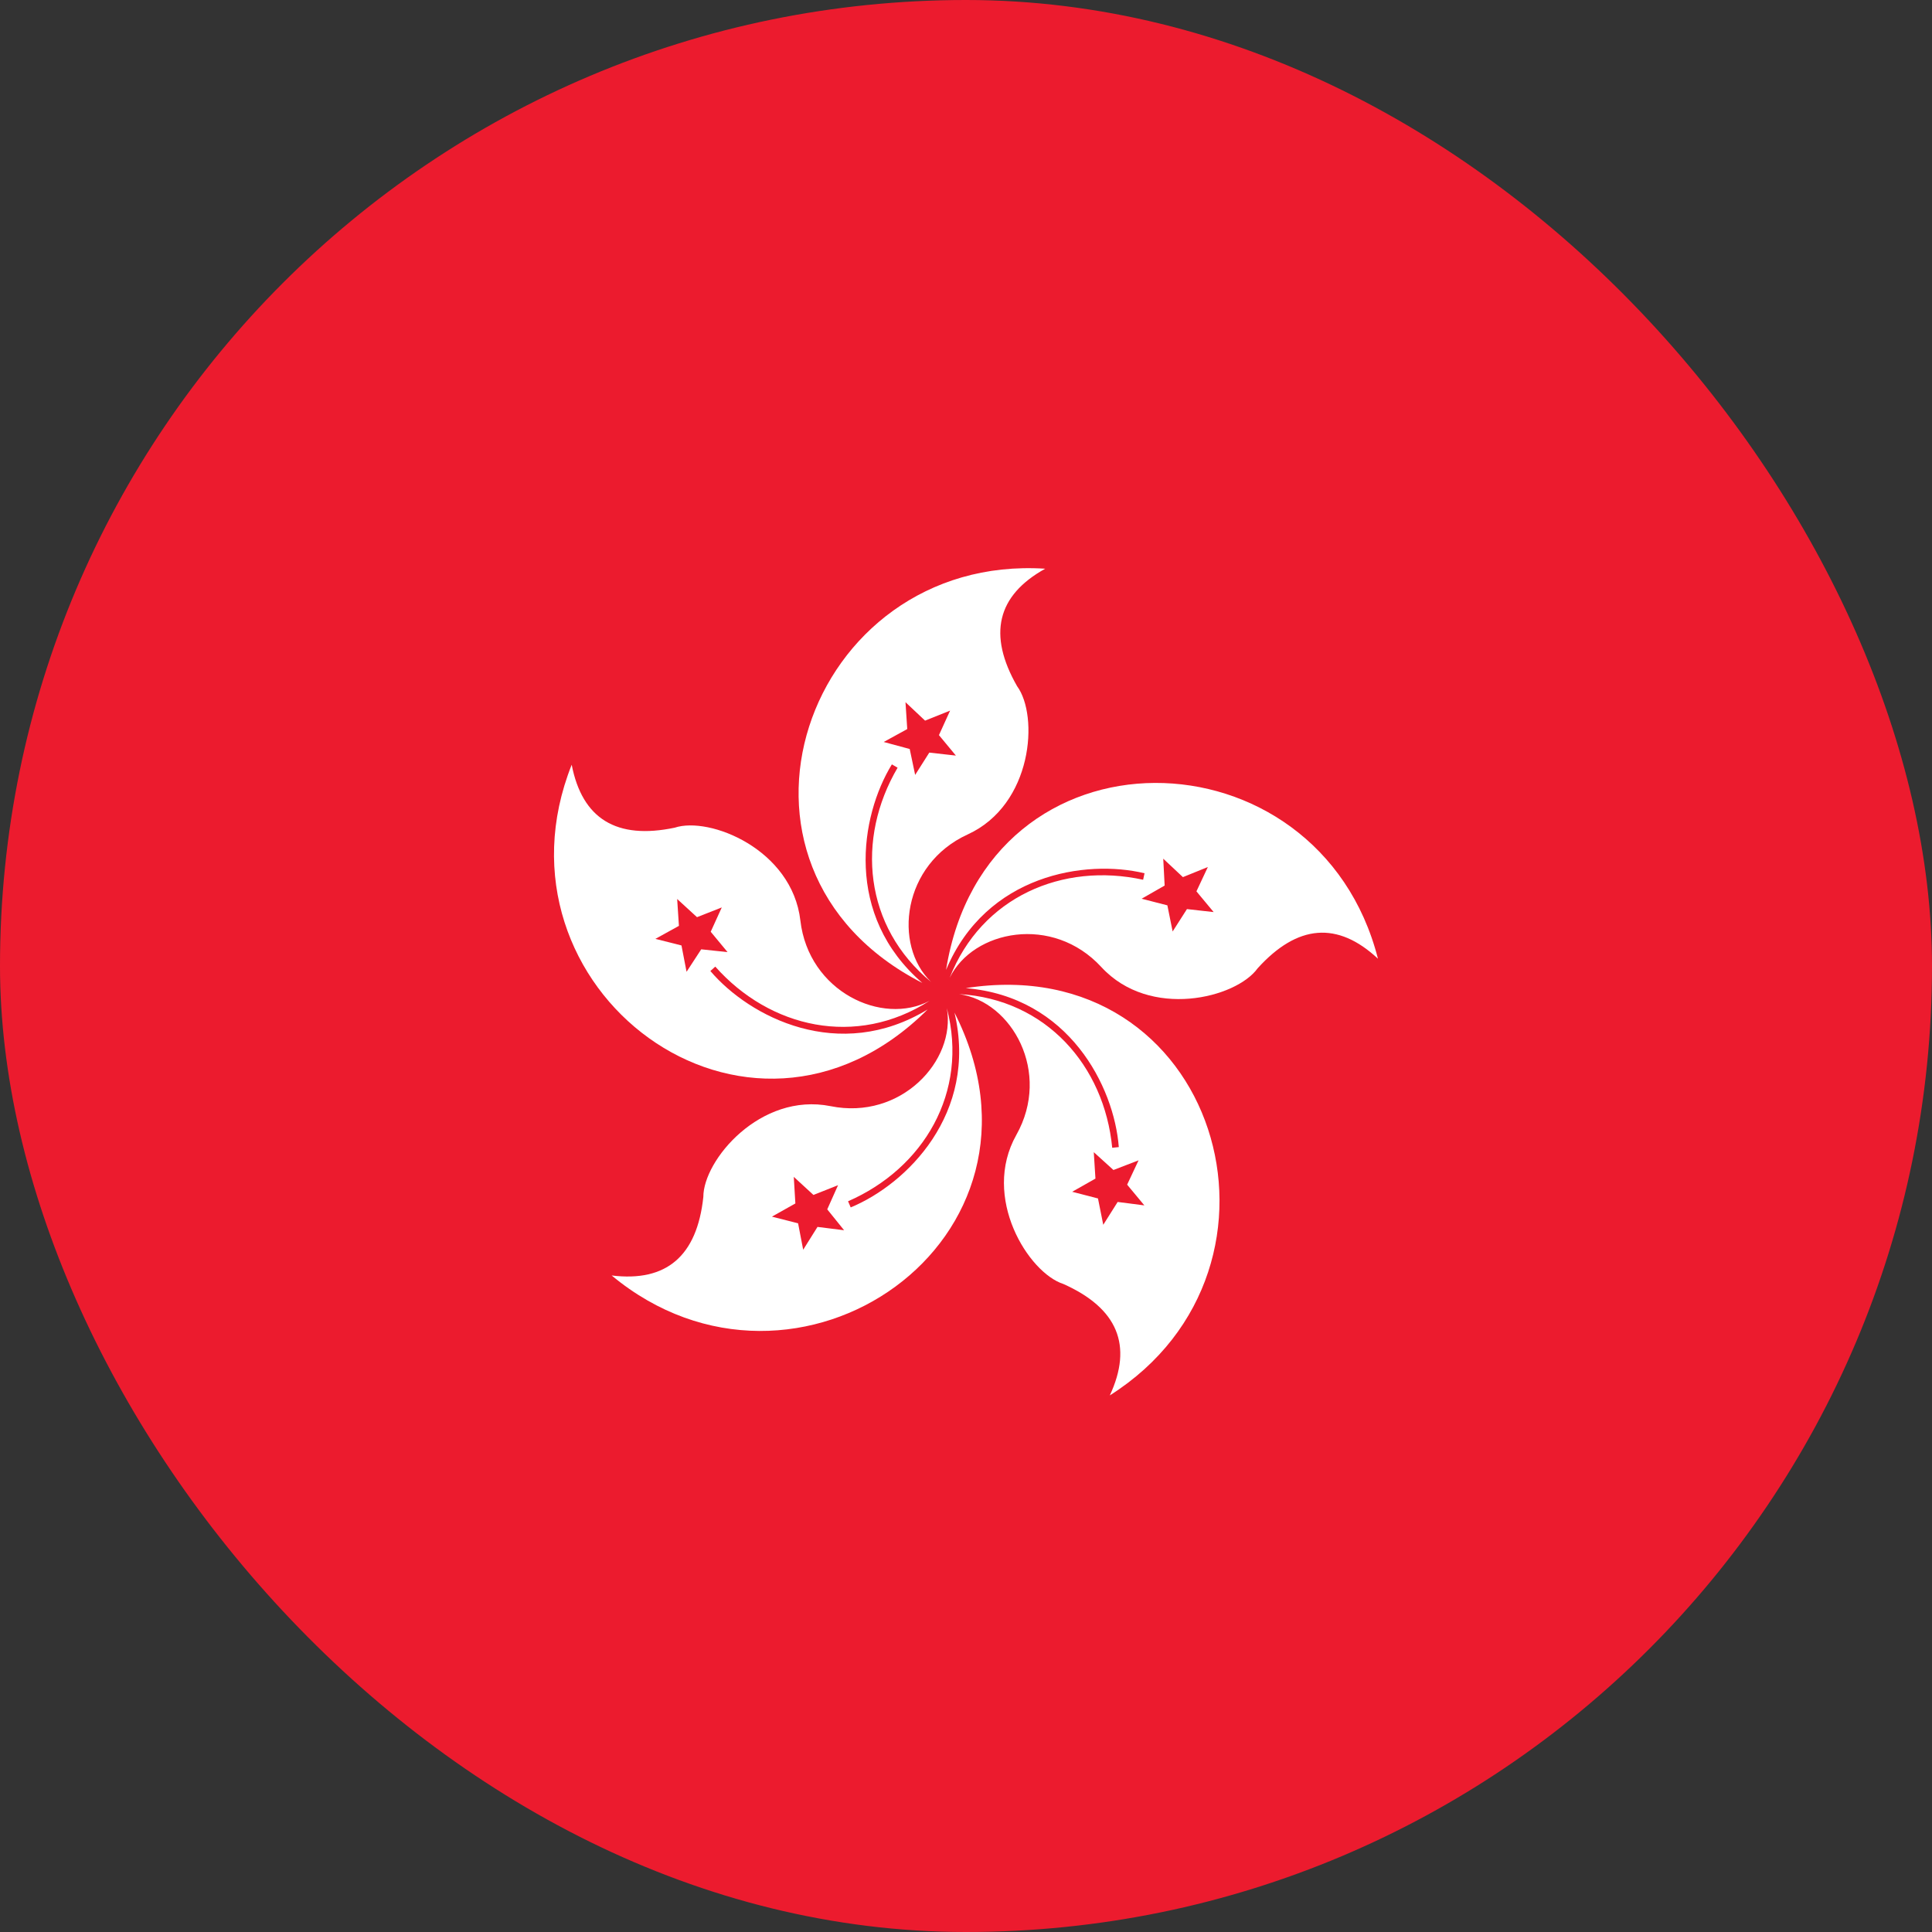
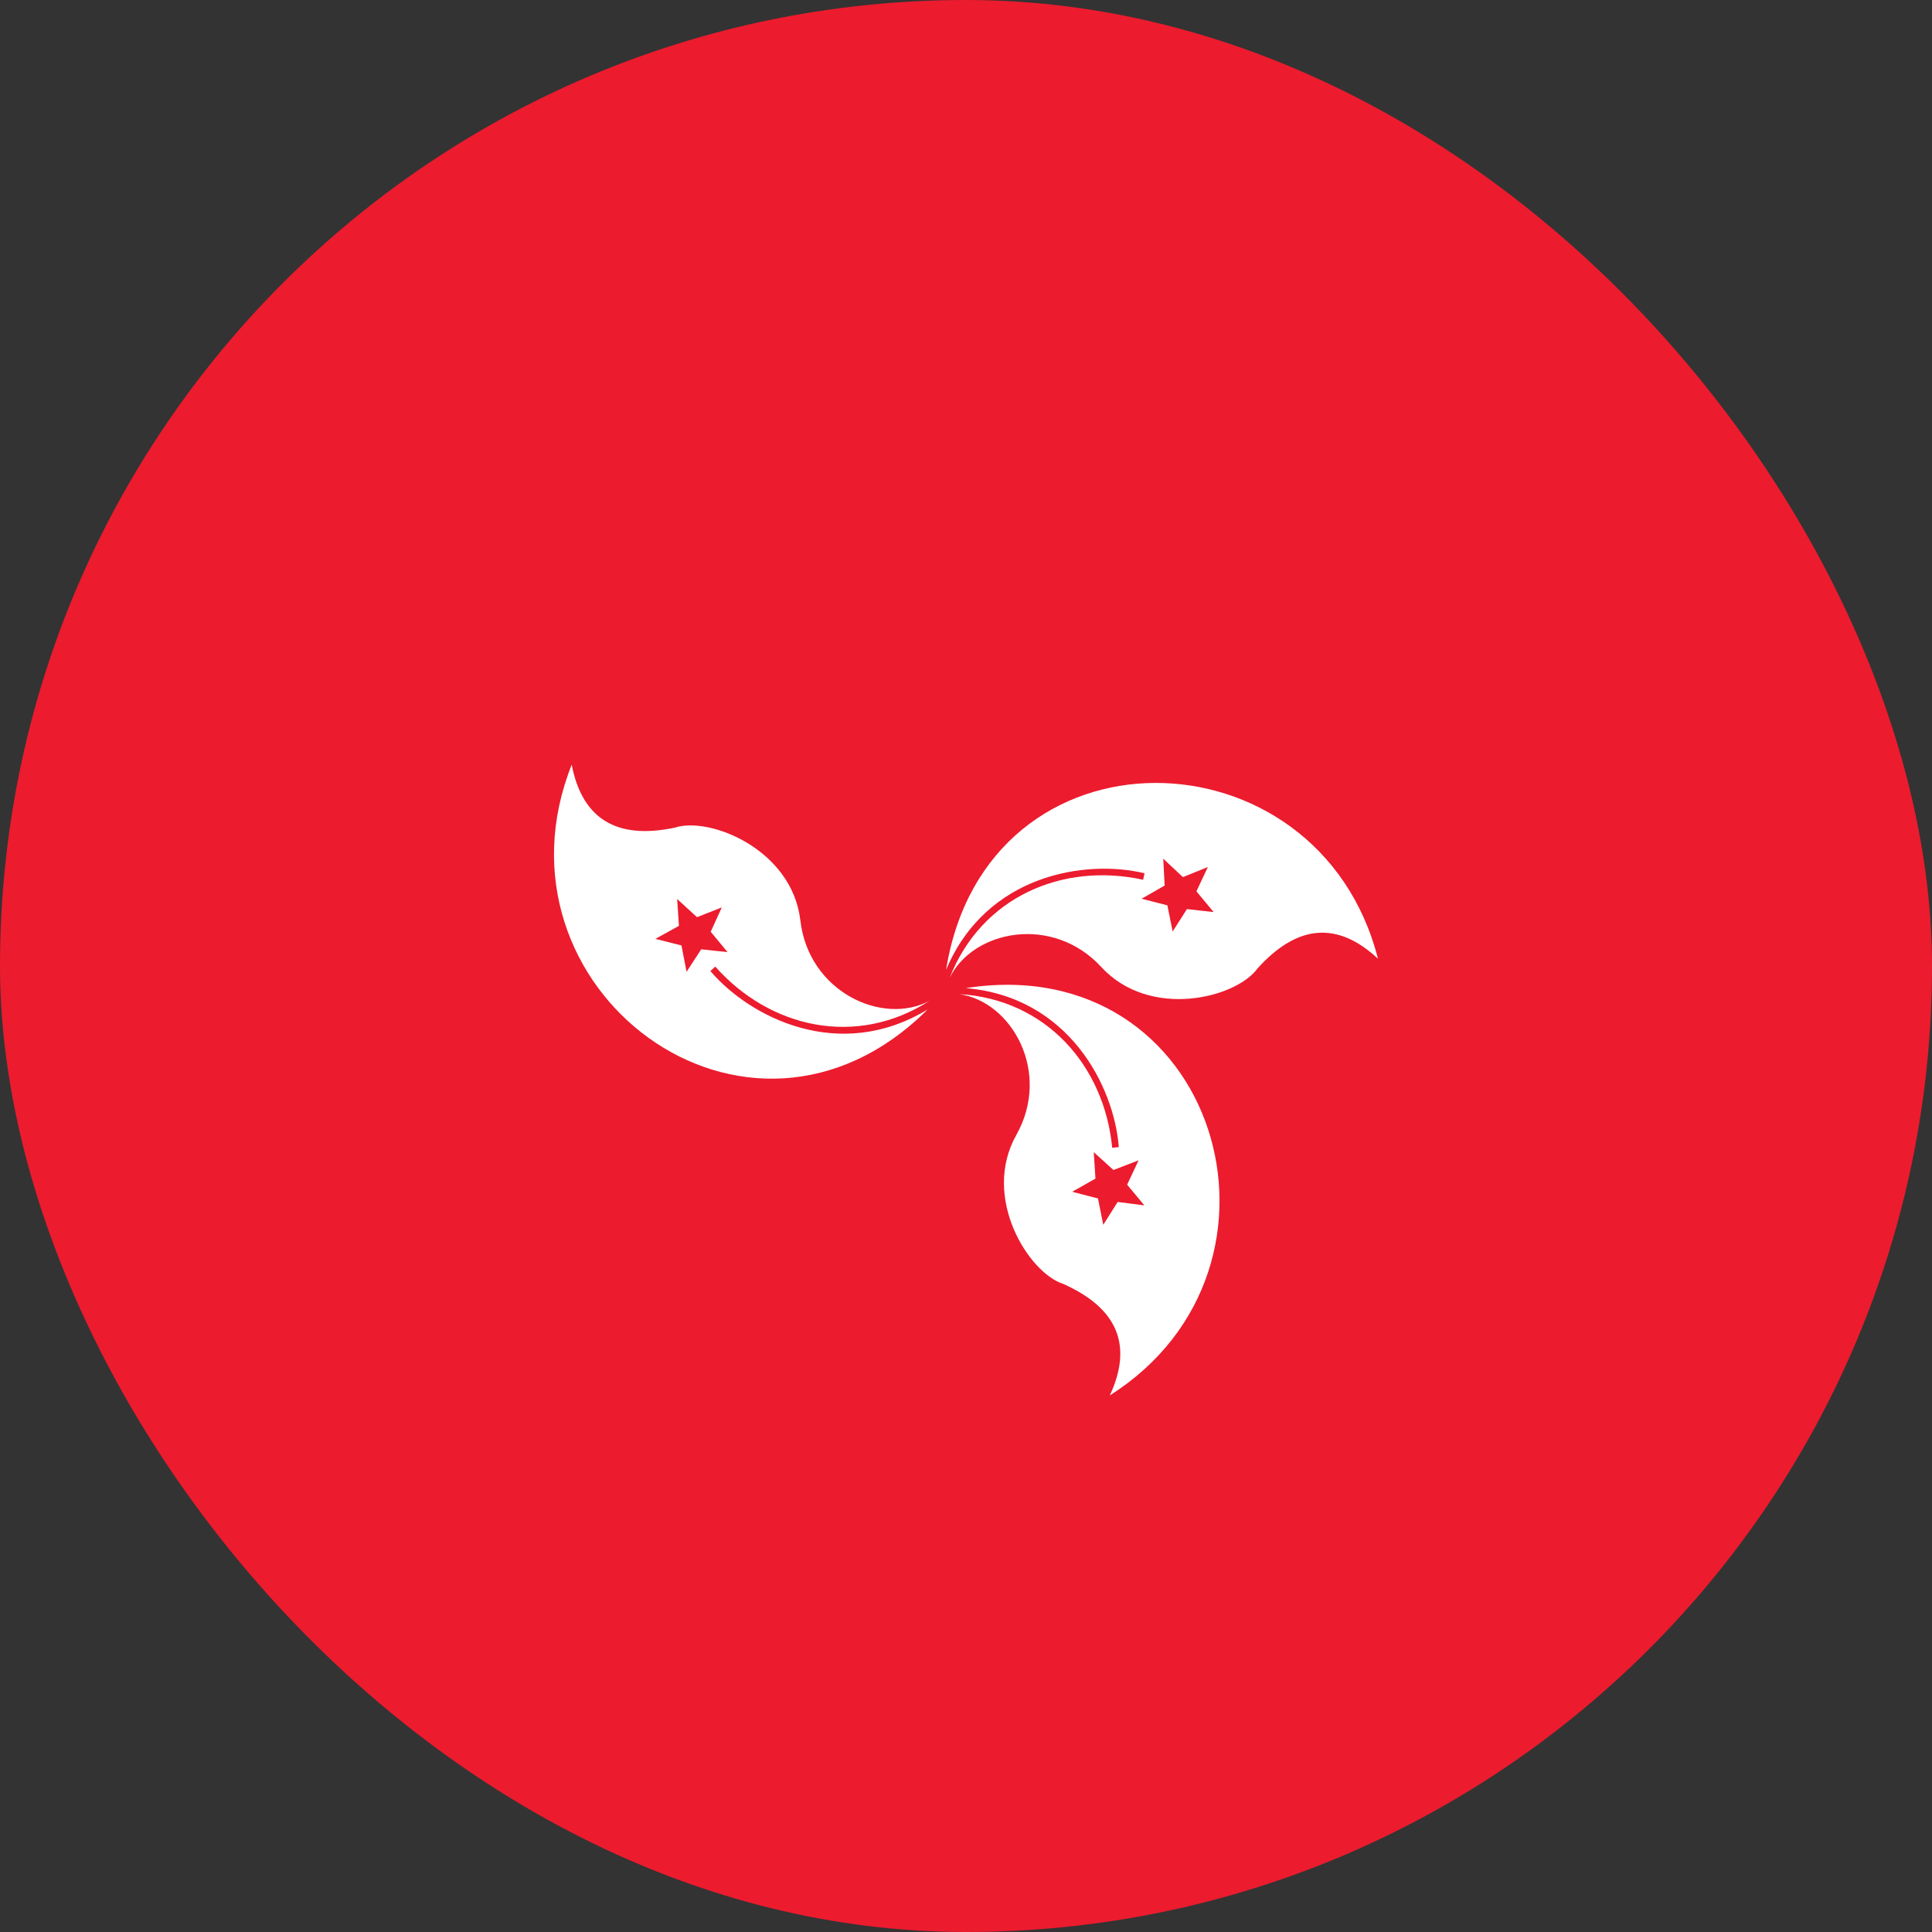
<svg xmlns="http://www.w3.org/2000/svg" width="22" height="22" fill="none">
  <rect width="100%" height="100%" fill="#333333" stroke="none" />
  <g clip-path="url(#a)">
    <path fill="#EC1B2E" d="M0-3.3h22v28.966H0" />
-     <path fill="#fff" d="M11.902 6.476c-2.726-.175-3.977 3.397-1.399 4.717-.894-.77-.708-1.901-.347-2.489l.065.038c-.474.808-.385 1.811.382 2.44-.437-.422-.327-1.34.416-1.68.742-.34.811-1.351.563-1.688-.336-.587-.23-1.033.32-1.338Zm-1.32 2.094-.161.254-.062-.295-.296-.08.268-.147-.02-.306.223.21.285-.114-.127.279.193.233-.303-.034Z" />
    <path fill="#fff" d="M15.691 10.917c-.675-2.647-4.459-2.733-4.918.127.457-1.088 1.59-1.261 2.26-1.1l-.016.074c-.915-.201-1.842.194-2.203 1.117.267-.545 1.174-.724 1.727-.123.553.6 1.536.354 1.78.014.454-.501.91-.538 1.37-.109Zm-2.399-.608L13 10.234l.262-.15-.016-.306.224.21.284-.115-.13.277.196.236-.304-.034-.163.255-.06-.298Z" />
    <path fill="#fff" d="M12.637 15.89c2.308-1.46 1.221-5.085-1.64-4.638 1.175.098 1.69 1.122 1.743 1.81l-.075.008c-.09-.933-.753-1.692-1.743-1.75.602.085 1.052.892.651 1.604-.4.711.138 1.57.536 1.697.618.276.794.7.528 1.27Zm-.163-2.47-.019-.3.224.203.286-.11-.13.277.196.236-.304-.039-.164.26-.06-.3-.294-.076.265-.15Z" />
-     <path fill="#fff" d="M6.965 14.524c2.102 1.745 5.214-.41 3.904-2.993.27 1.149-.545 1.954-1.182 2.218l-.03-.07c.858-.374 1.376-1.239 1.125-2.198.105.599-.524 1.277-1.324 1.115-.801-.16-1.45.617-1.449 1.034-.072.673-.42.971-1.044.894Zm2.298-.917.28-.111-.123.275.192.238-.303-.038-.163.26-.058-.301-.298-.076.267-.15-.018-.303.224.206Z" />
    <path fill="#fff" d="M6.51 8.708c-1.01 2.538 2 4.832 4.053 2.787-1.009.613-2.027.087-2.474-.438l.056-.05c.622.7 1.604.925 2.439.39-.537.285-1.376-.103-1.47-.915-.094-.81-1.034-1.189-1.431-1.057-.662.139-1.053-.1-1.173-.717Zm1.583 1.902.192.232-.3-.032-.167.256-.058-.3-.297-.075.268-.148-.02-.306.226.207.282-.111-.126.277Z" />
  </g>
  <defs>
    <clipPath id="a">
      <rect width="22" height="22" fill="#fff" rx="11" />
    </clipPath>
  </defs>
</svg>